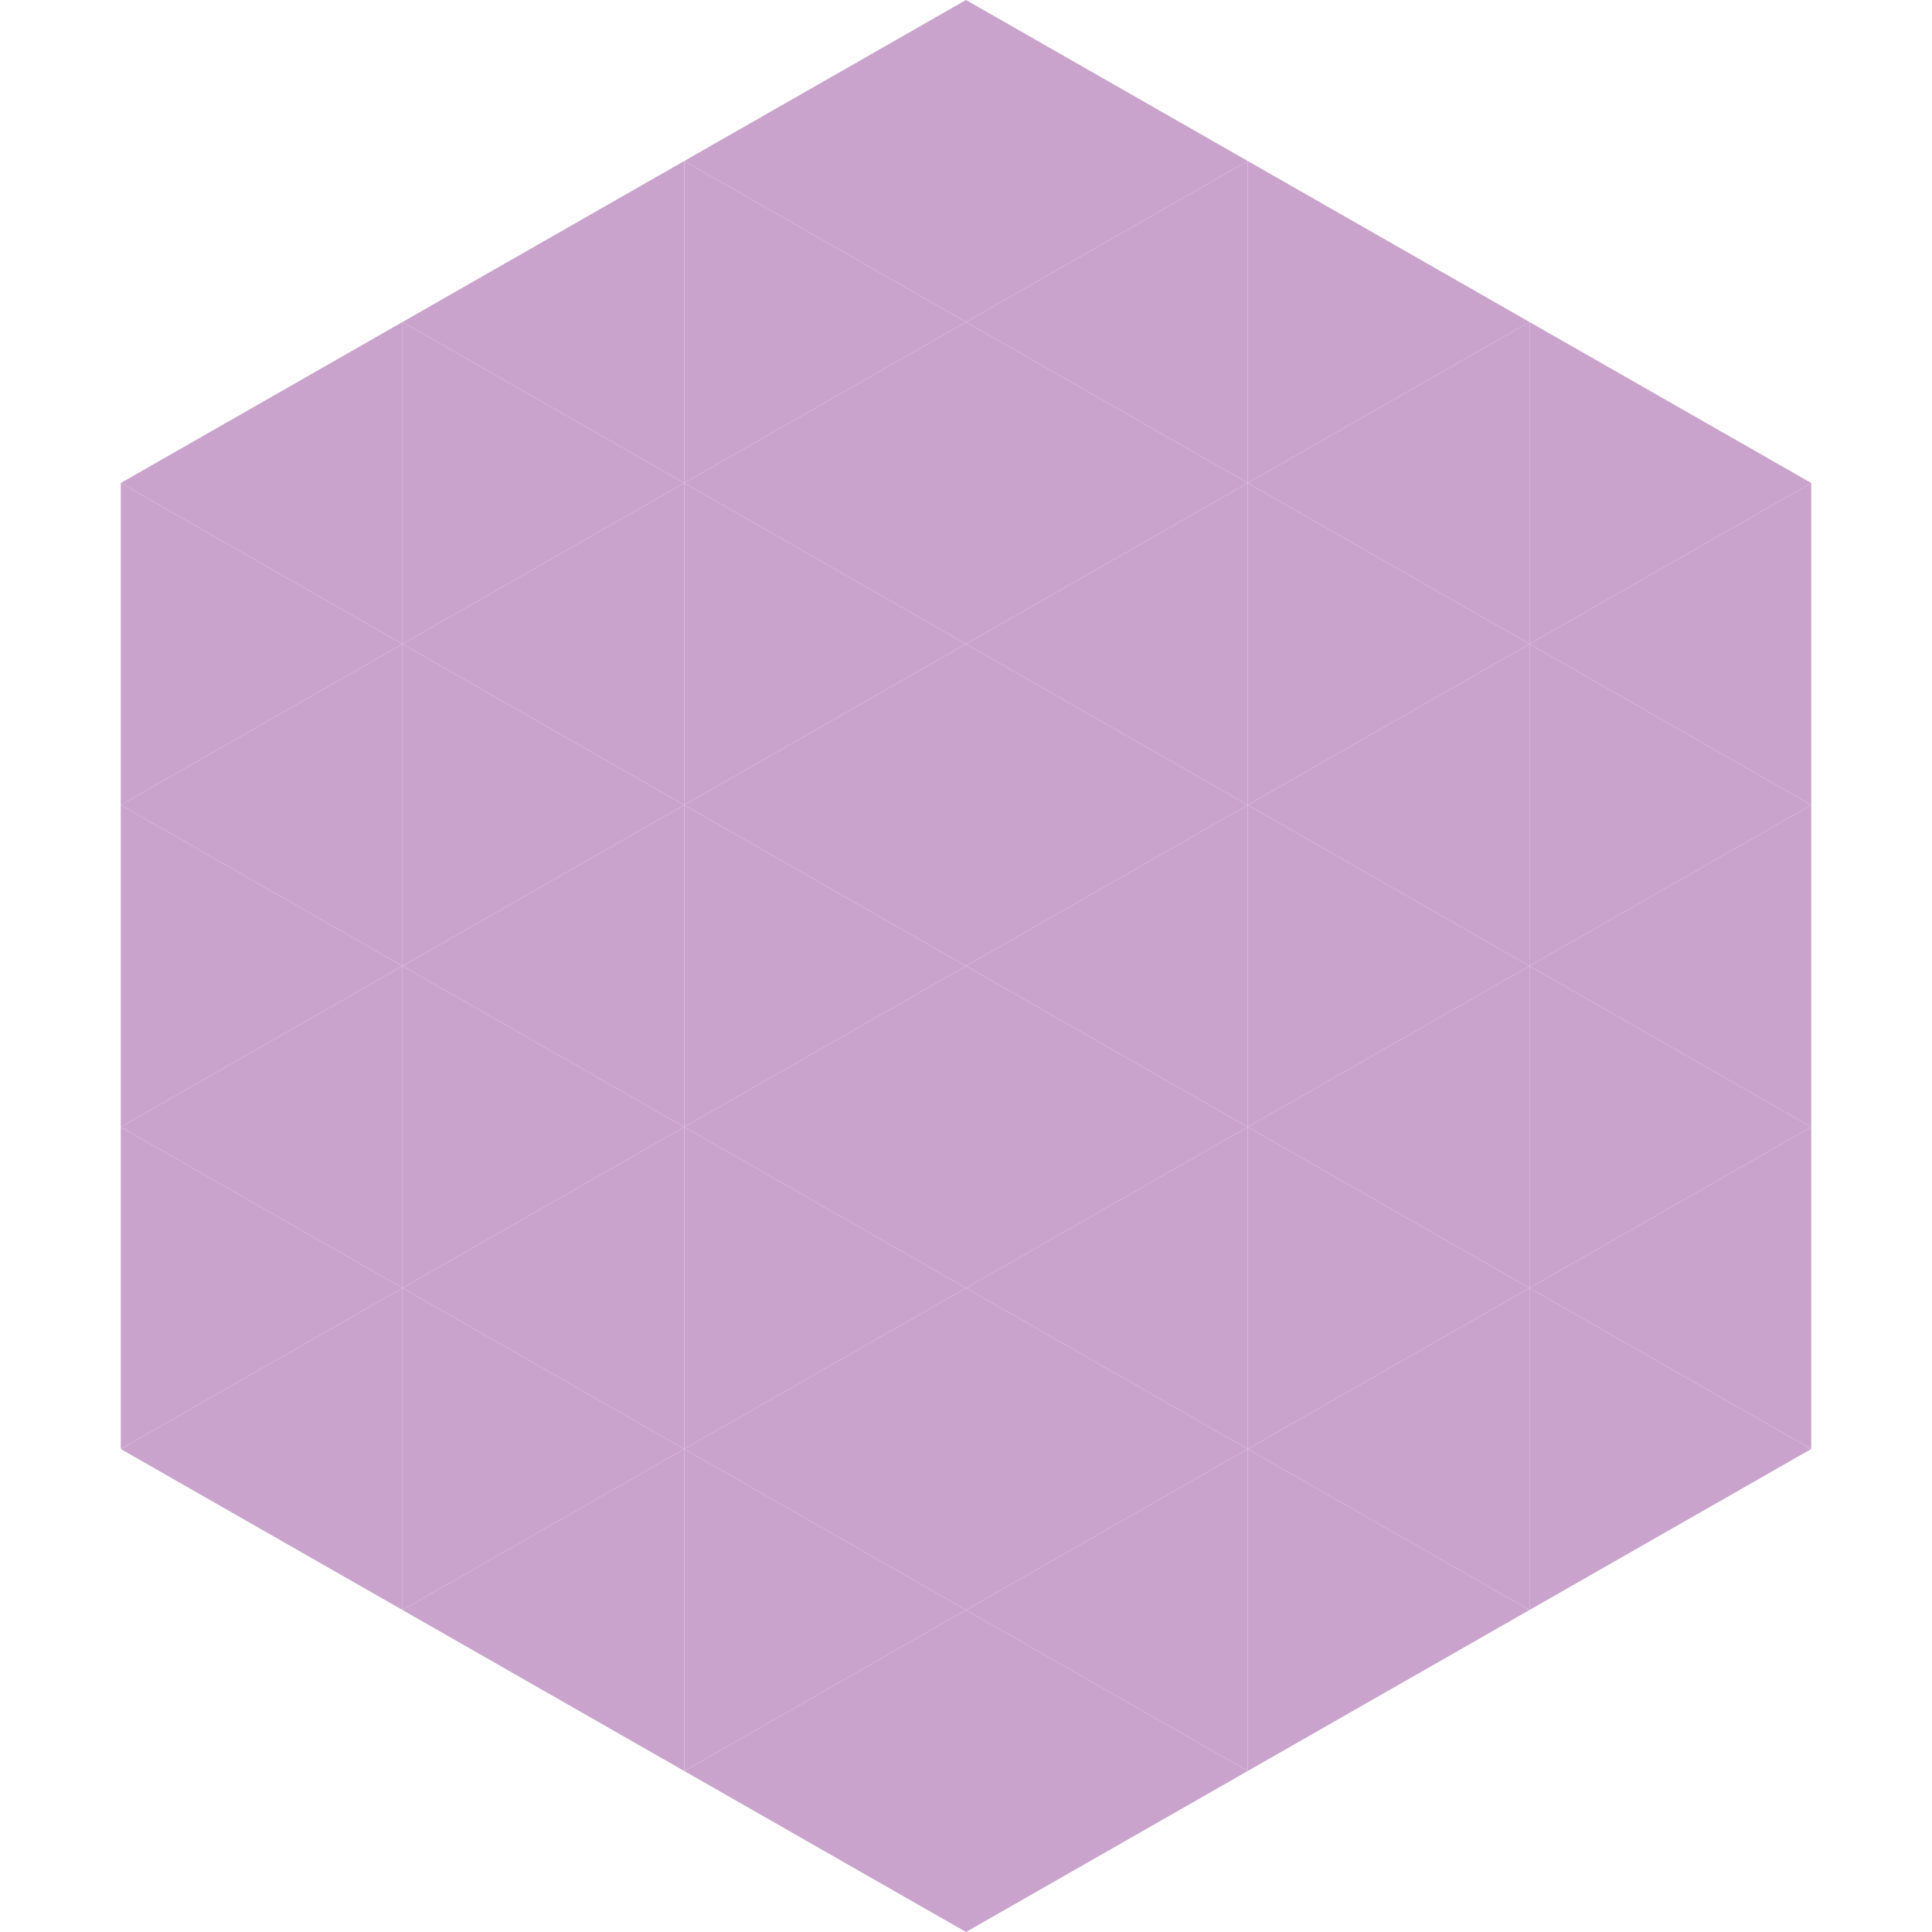
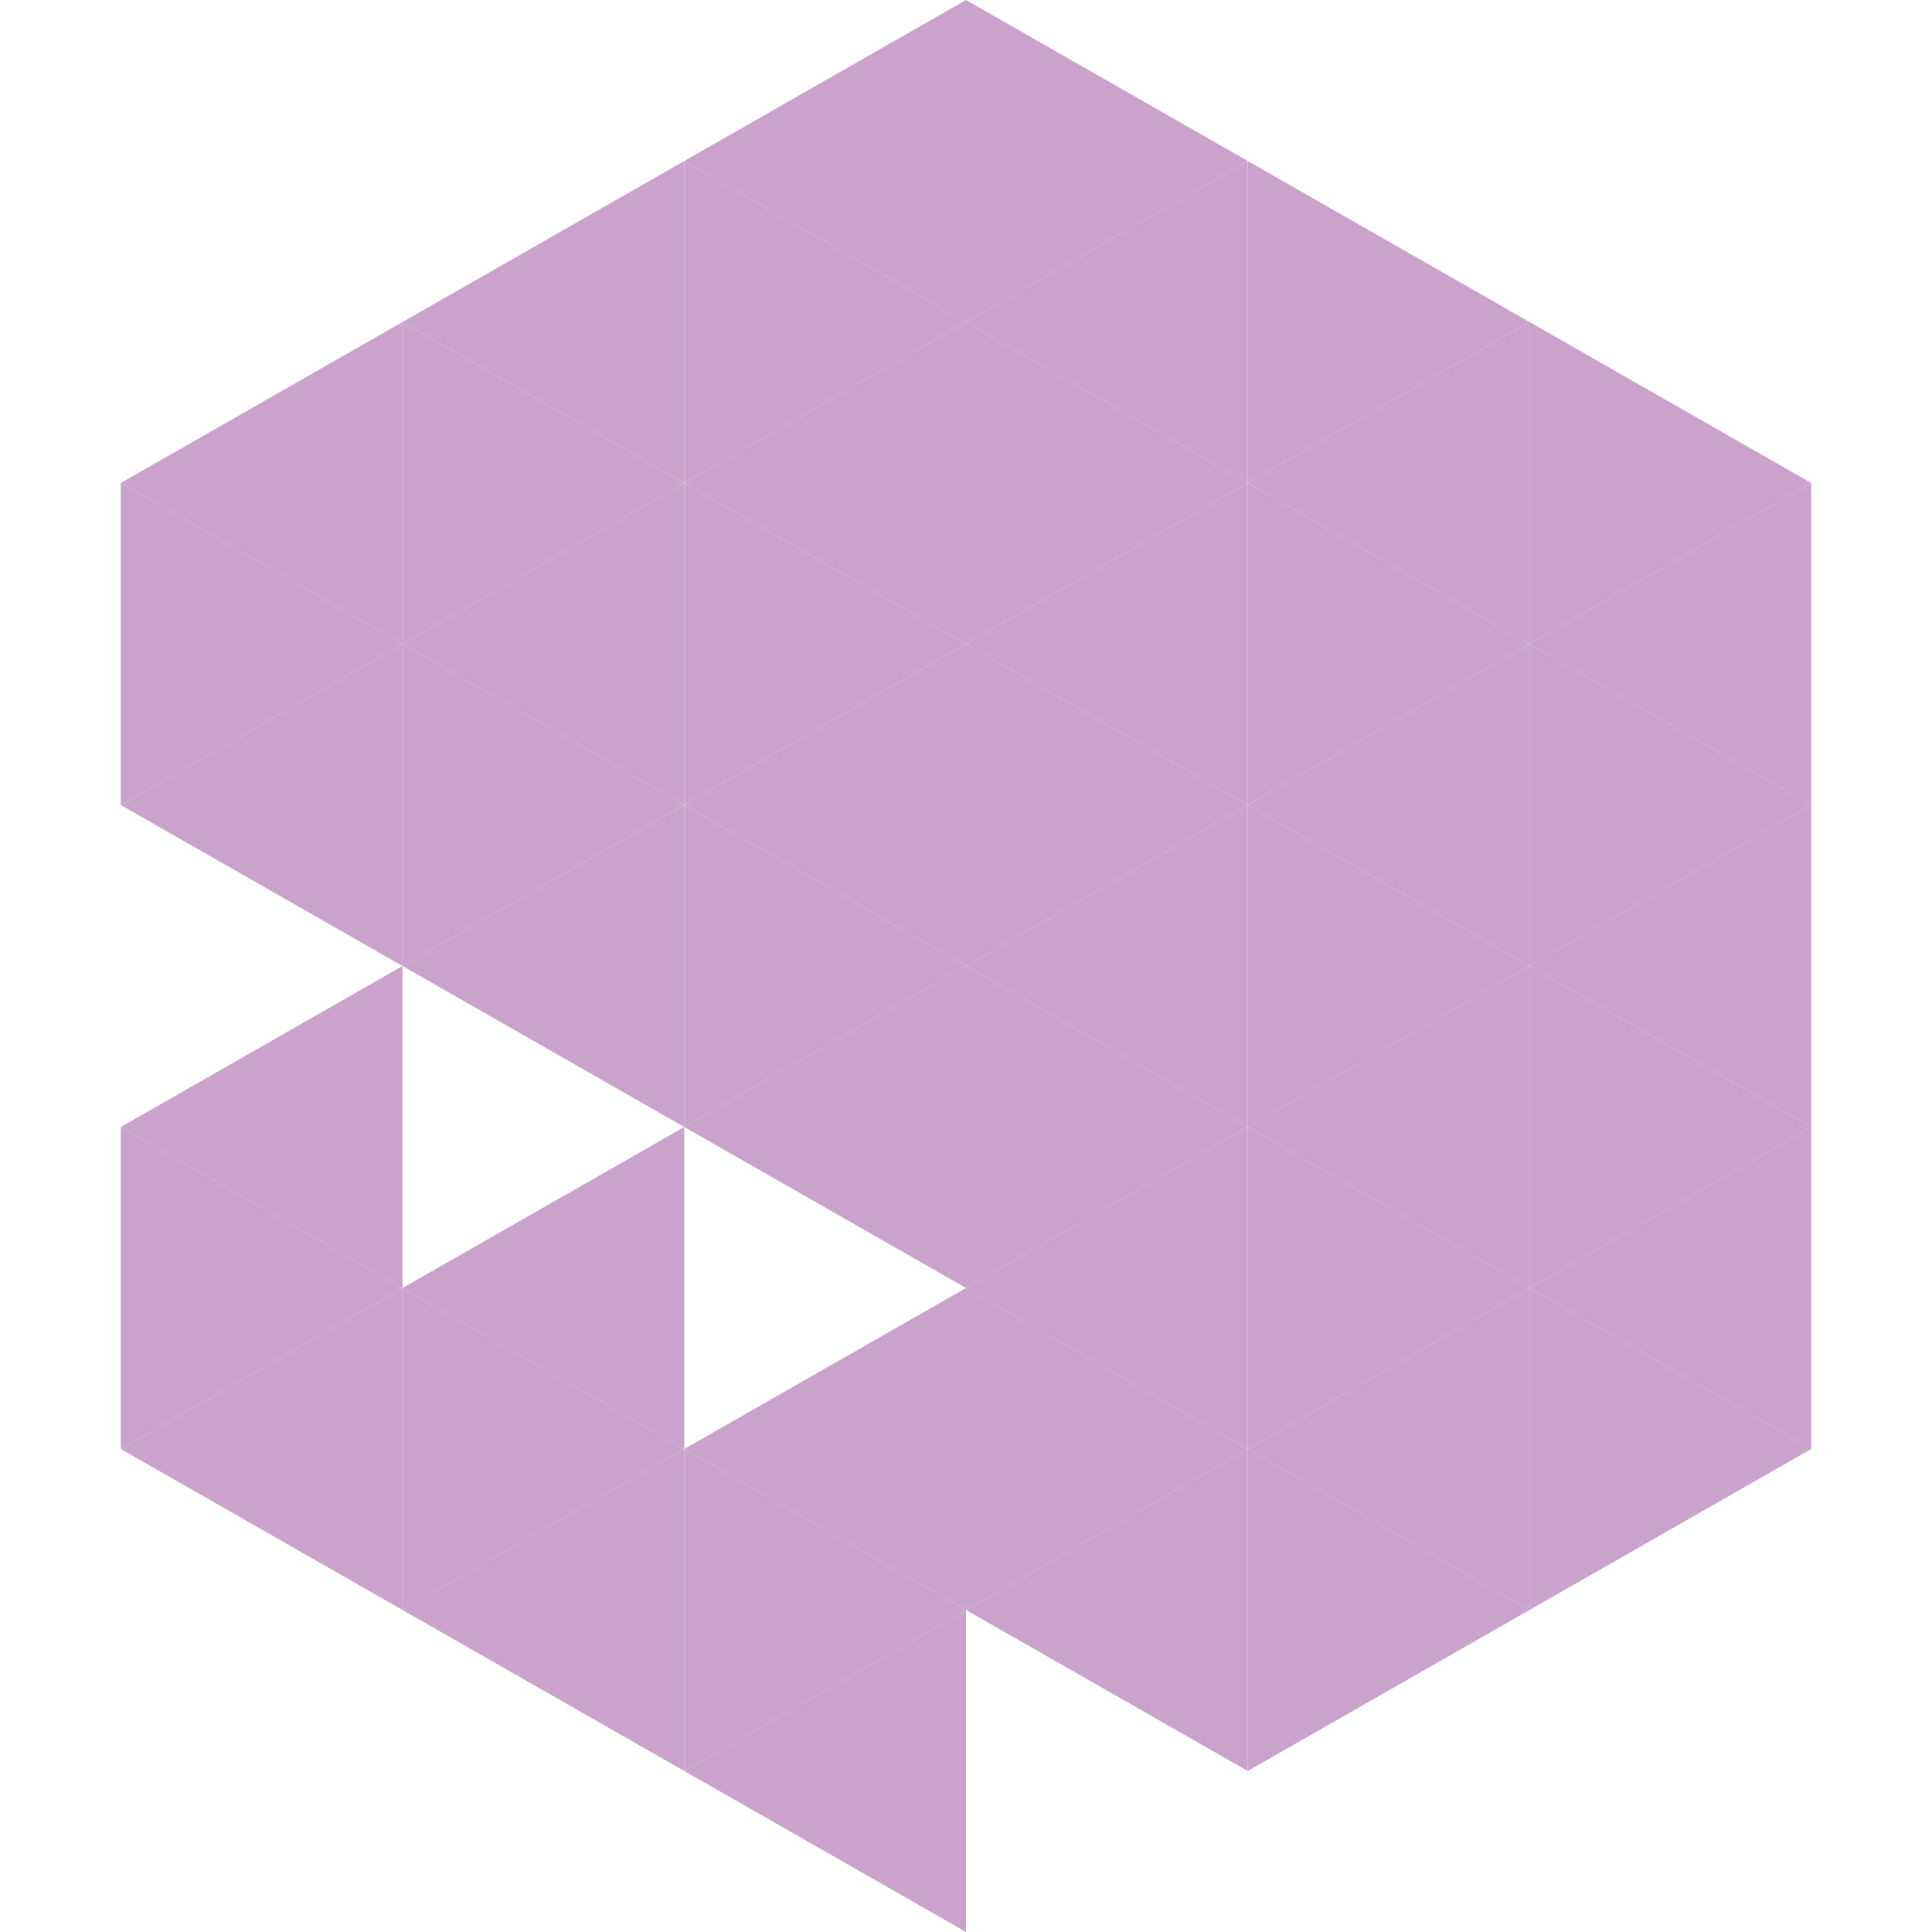
<svg xmlns="http://www.w3.org/2000/svg" width="240" height="240">
  <polygon points="50,40 15,60 50,80" style="fill:rgb(201,163,204)" />
  <polygon points="190,40 225,60 190,80" style="fill:rgb(201,163,204)" />
  <polygon points="15,60 50,80 15,100" style="fill:rgb(201,163,204)" />
  <polygon points="225,60 190,80 225,100" style="fill:rgb(201,163,204)" />
  <polygon points="50,80 15,100 50,120" style="fill:rgb(201,163,204)" />
  <polygon points="190,80 225,100 190,120" style="fill:rgb(201,163,204)" />
-   <polygon points="15,100 50,120 15,140" style="fill:rgb(201,163,204)" />
  <polygon points="225,100 190,120 225,140" style="fill:rgb(201,163,204)" />
  <polygon points="50,120 15,140 50,160" style="fill:rgb(201,163,204)" />
  <polygon points="190,120 225,140 190,160" style="fill:rgb(201,163,204)" />
  <polygon points="15,140 50,160 15,180" style="fill:rgb(201,163,204)" />
  <polygon points="225,140 190,160 225,180" style="fill:rgb(201,163,204)" />
  <polygon points="50,160 15,180 50,200" style="fill:rgb(201,163,204)" />
  <polygon points="190,160 225,180 190,200" style="fill:rgb(201,163,204)" />
  <polygon points="15,180 50,200 15,220" style="fill:rgb(255,255,255); fill-opacity:0" />
  <polygon points="225,180 190,200 225,220" style="fill:rgb(255,255,255); fill-opacity:0" />
  <polygon points="50,0 85,20 50,40" style="fill:rgb(255,255,255); fill-opacity:0" />
  <polygon points="190,0 155,20 190,40" style="fill:rgb(255,255,255); fill-opacity:0" />
  <polygon points="85,20 50,40 85,60" style="fill:rgb(201,163,204)" />
  <polygon points="155,20 190,40 155,60" style="fill:rgb(201,163,204)" />
  <polygon points="50,40 85,60 50,80" style="fill:rgb(201,163,204)" />
  <polygon points="190,40 155,60 190,80" style="fill:rgb(201,163,204)" />
  <polygon points="85,60 50,80 85,100" style="fill:rgb(201,163,204)" />
  <polygon points="155,60 190,80 155,100" style="fill:rgb(201,163,204)" />
  <polygon points="50,80 85,100 50,120" style="fill:rgb(201,163,204)" />
  <polygon points="190,80 155,100 190,120" style="fill:rgb(201,163,204)" />
  <polygon points="85,100 50,120 85,140" style="fill:rgb(201,163,204)" />
  <polygon points="155,100 190,120 155,140" style="fill:rgb(201,163,204)" />
-   <polygon points="50,120 85,140 50,160" style="fill:rgb(201,163,204)" />
  <polygon points="190,120 155,140 190,160" style="fill:rgb(201,163,204)" />
  <polygon points="85,140 50,160 85,180" style="fill:rgb(201,163,204)" />
  <polygon points="155,140 190,160 155,180" style="fill:rgb(201,163,204)" />
  <polygon points="50,160 85,180 50,200" style="fill:rgb(201,163,204)" />
  <polygon points="190,160 155,180 190,200" style="fill:rgb(201,163,204)" />
  <polygon points="85,180 50,200 85,220" style="fill:rgb(201,163,204)" />
  <polygon points="155,180 190,200 155,220" style="fill:rgb(201,163,204)" />
  <polygon points="120,0 85,20 120,40" style="fill:rgb(201,163,204)" />
  <polygon points="120,0 155,20 120,40" style="fill:rgb(201,163,204)" />
  <polygon points="85,20 120,40 85,60" style="fill:rgb(201,163,204)" />
  <polygon points="155,20 120,40 155,60" style="fill:rgb(201,163,204)" />
  <polygon points="120,40 85,60 120,80" style="fill:rgb(201,163,204)" />
  <polygon points="120,40 155,60 120,80" style="fill:rgb(201,163,204)" />
  <polygon points="85,60 120,80 85,100" style="fill:rgb(201,163,204)" />
  <polygon points="155,60 120,80 155,100" style="fill:rgb(201,163,204)" />
  <polygon points="120,80 85,100 120,120" style="fill:rgb(201,163,204)" />
  <polygon points="120,80 155,100 120,120" style="fill:rgb(201,163,204)" />
  <polygon points="85,100 120,120 85,140" style="fill:rgb(201,163,204)" />
  <polygon points="155,100 120,120 155,140" style="fill:rgb(201,163,204)" />
  <polygon points="120,120 85,140 120,160" style="fill:rgb(201,163,204)" />
  <polygon points="120,120 155,140 120,160" style="fill:rgb(201,163,204)" />
-   <polygon points="85,140 120,160 85,180" style="fill:rgb(201,163,204)" />
  <polygon points="155,140 120,160 155,180" style="fill:rgb(201,163,204)" />
  <polygon points="120,160 85,180 120,200" style="fill:rgb(201,163,204)" />
  <polygon points="120,160 155,180 120,200" style="fill:rgb(201,163,204)" />
  <polygon points="85,180 120,200 85,220" style="fill:rgb(201,163,204)" />
  <polygon points="155,180 120,200 155,220" style="fill:rgb(201,163,204)" />
  <polygon points="120,200 85,220 120,240" style="fill:rgb(201,163,204)" />
-   <polygon points="120,200 155,220 120,240" style="fill:rgb(201,163,204)" />
  <polygon points="85,220 120,240 85,260" style="fill:rgb(255,255,255); fill-opacity:0" />
  <polygon points="155,220 120,240 155,260" style="fill:rgb(255,255,255); fill-opacity:0" />
</svg>